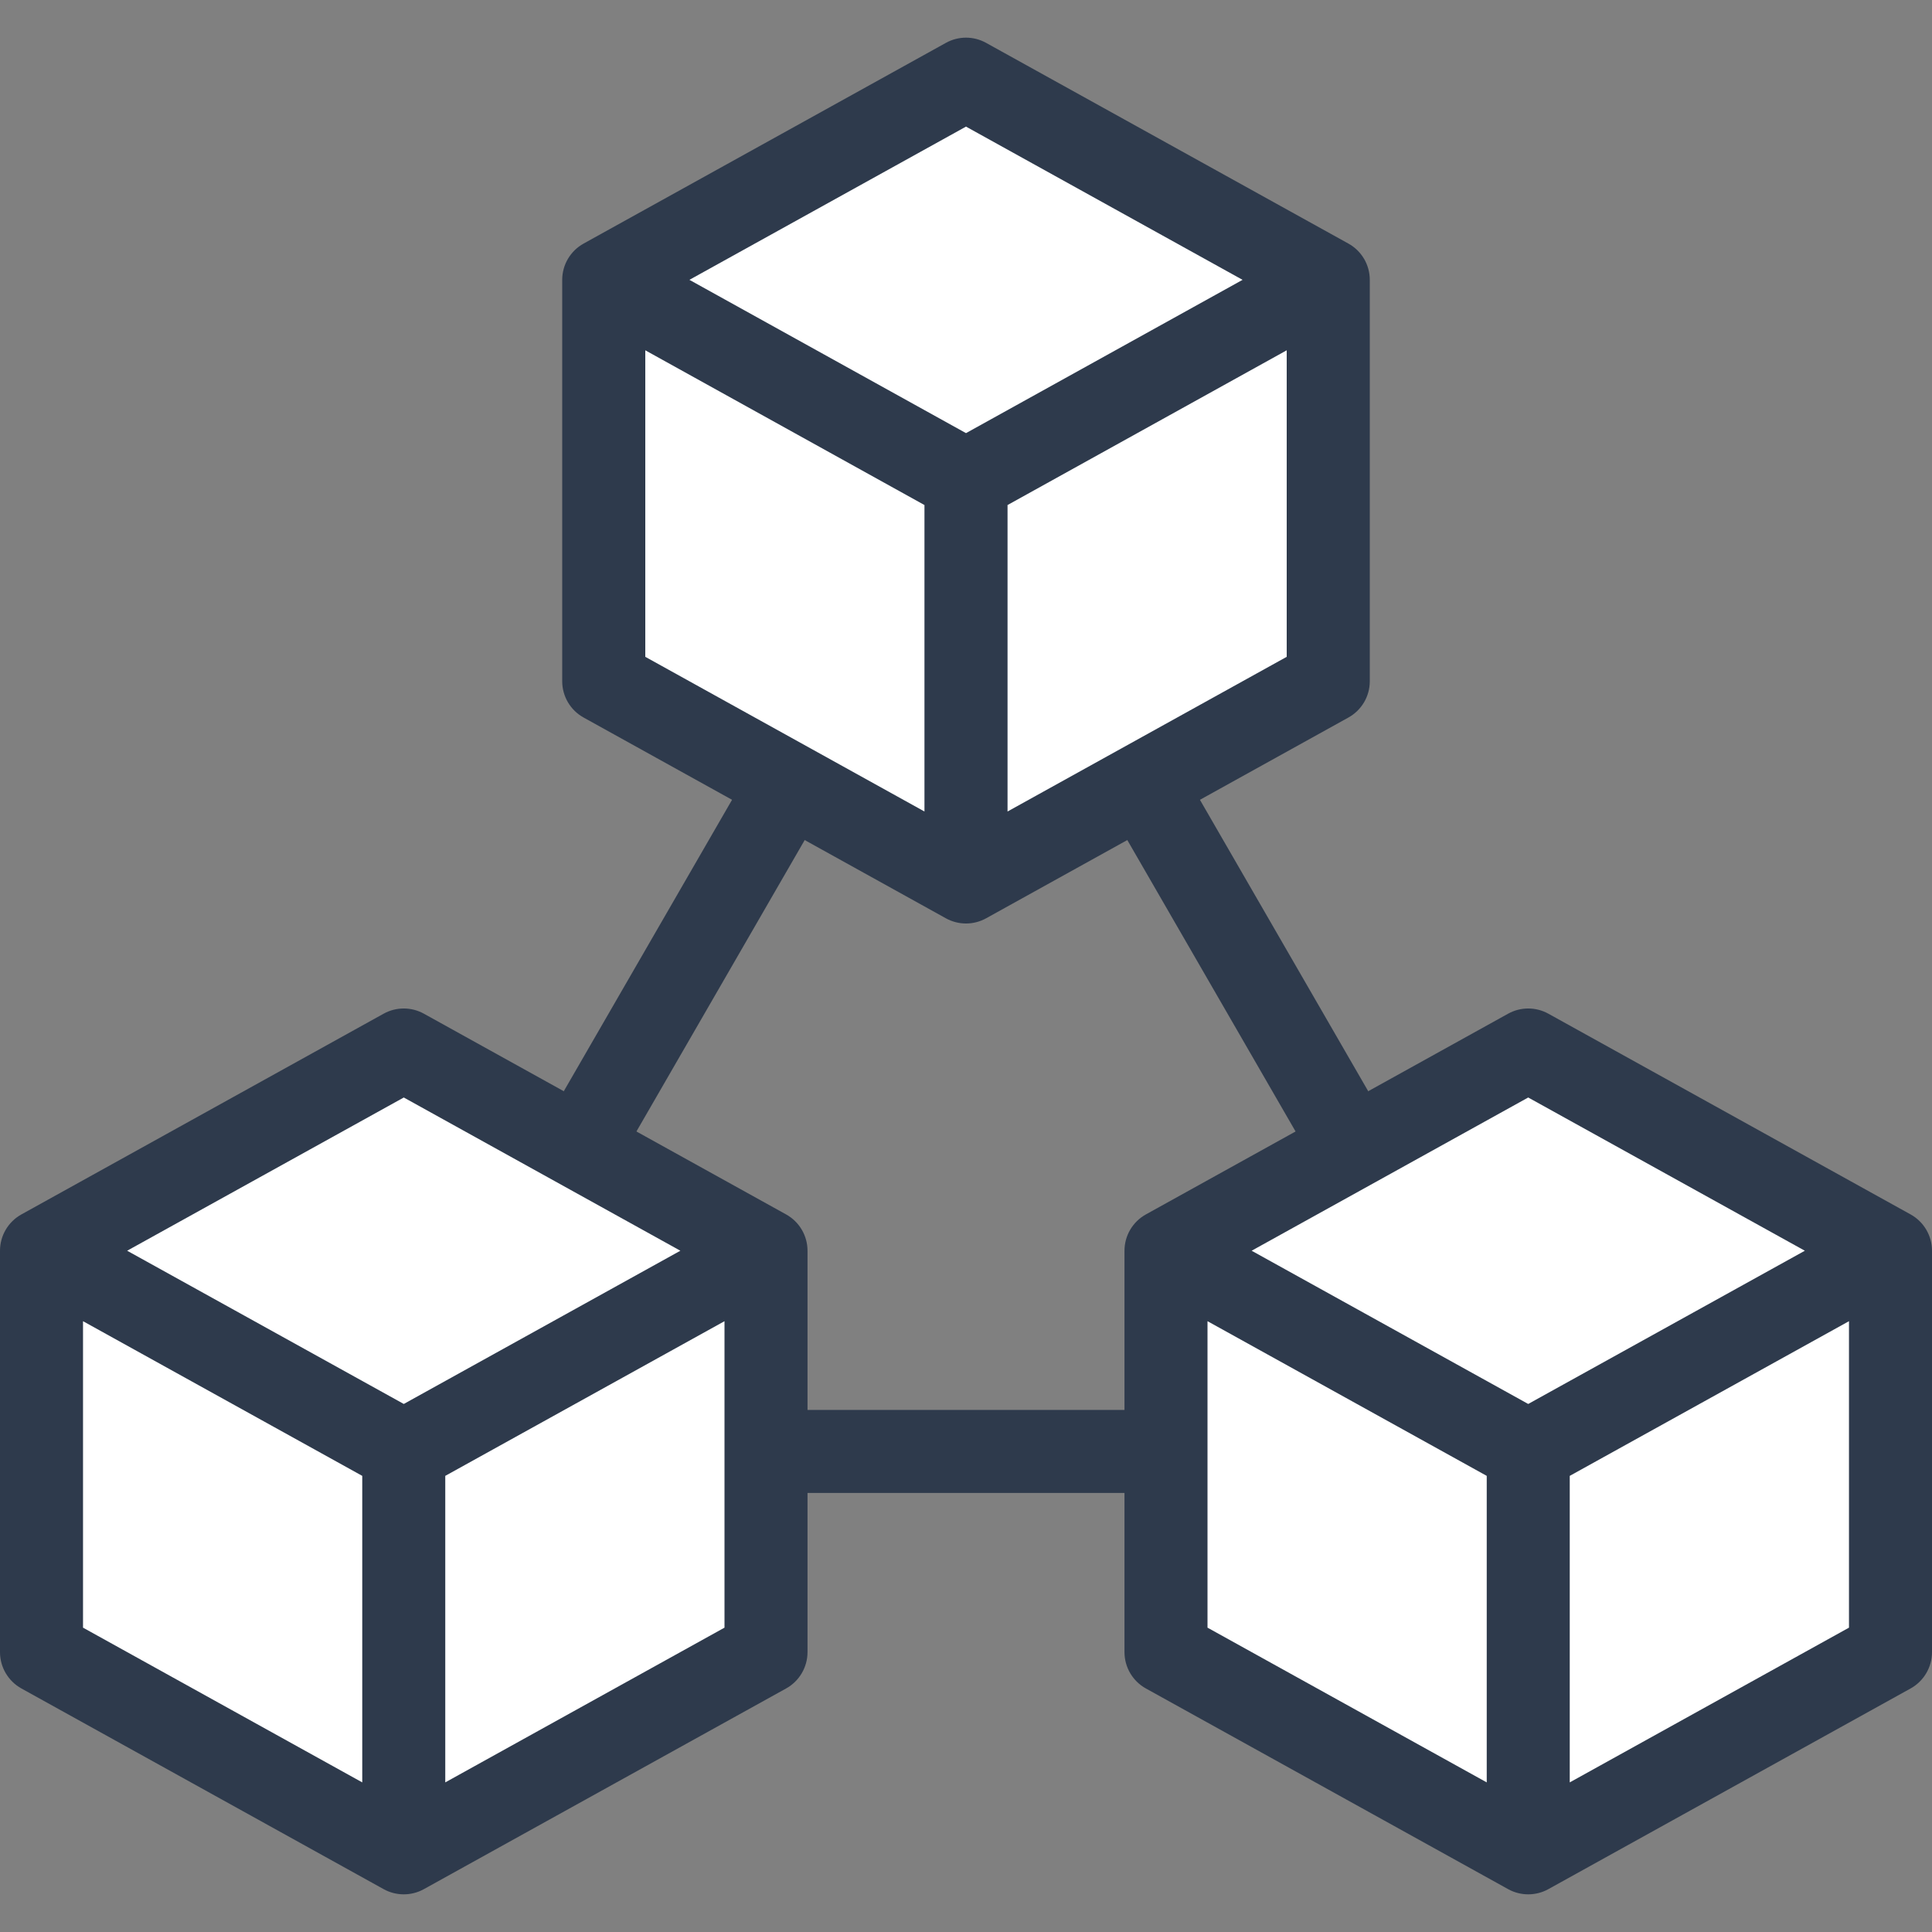
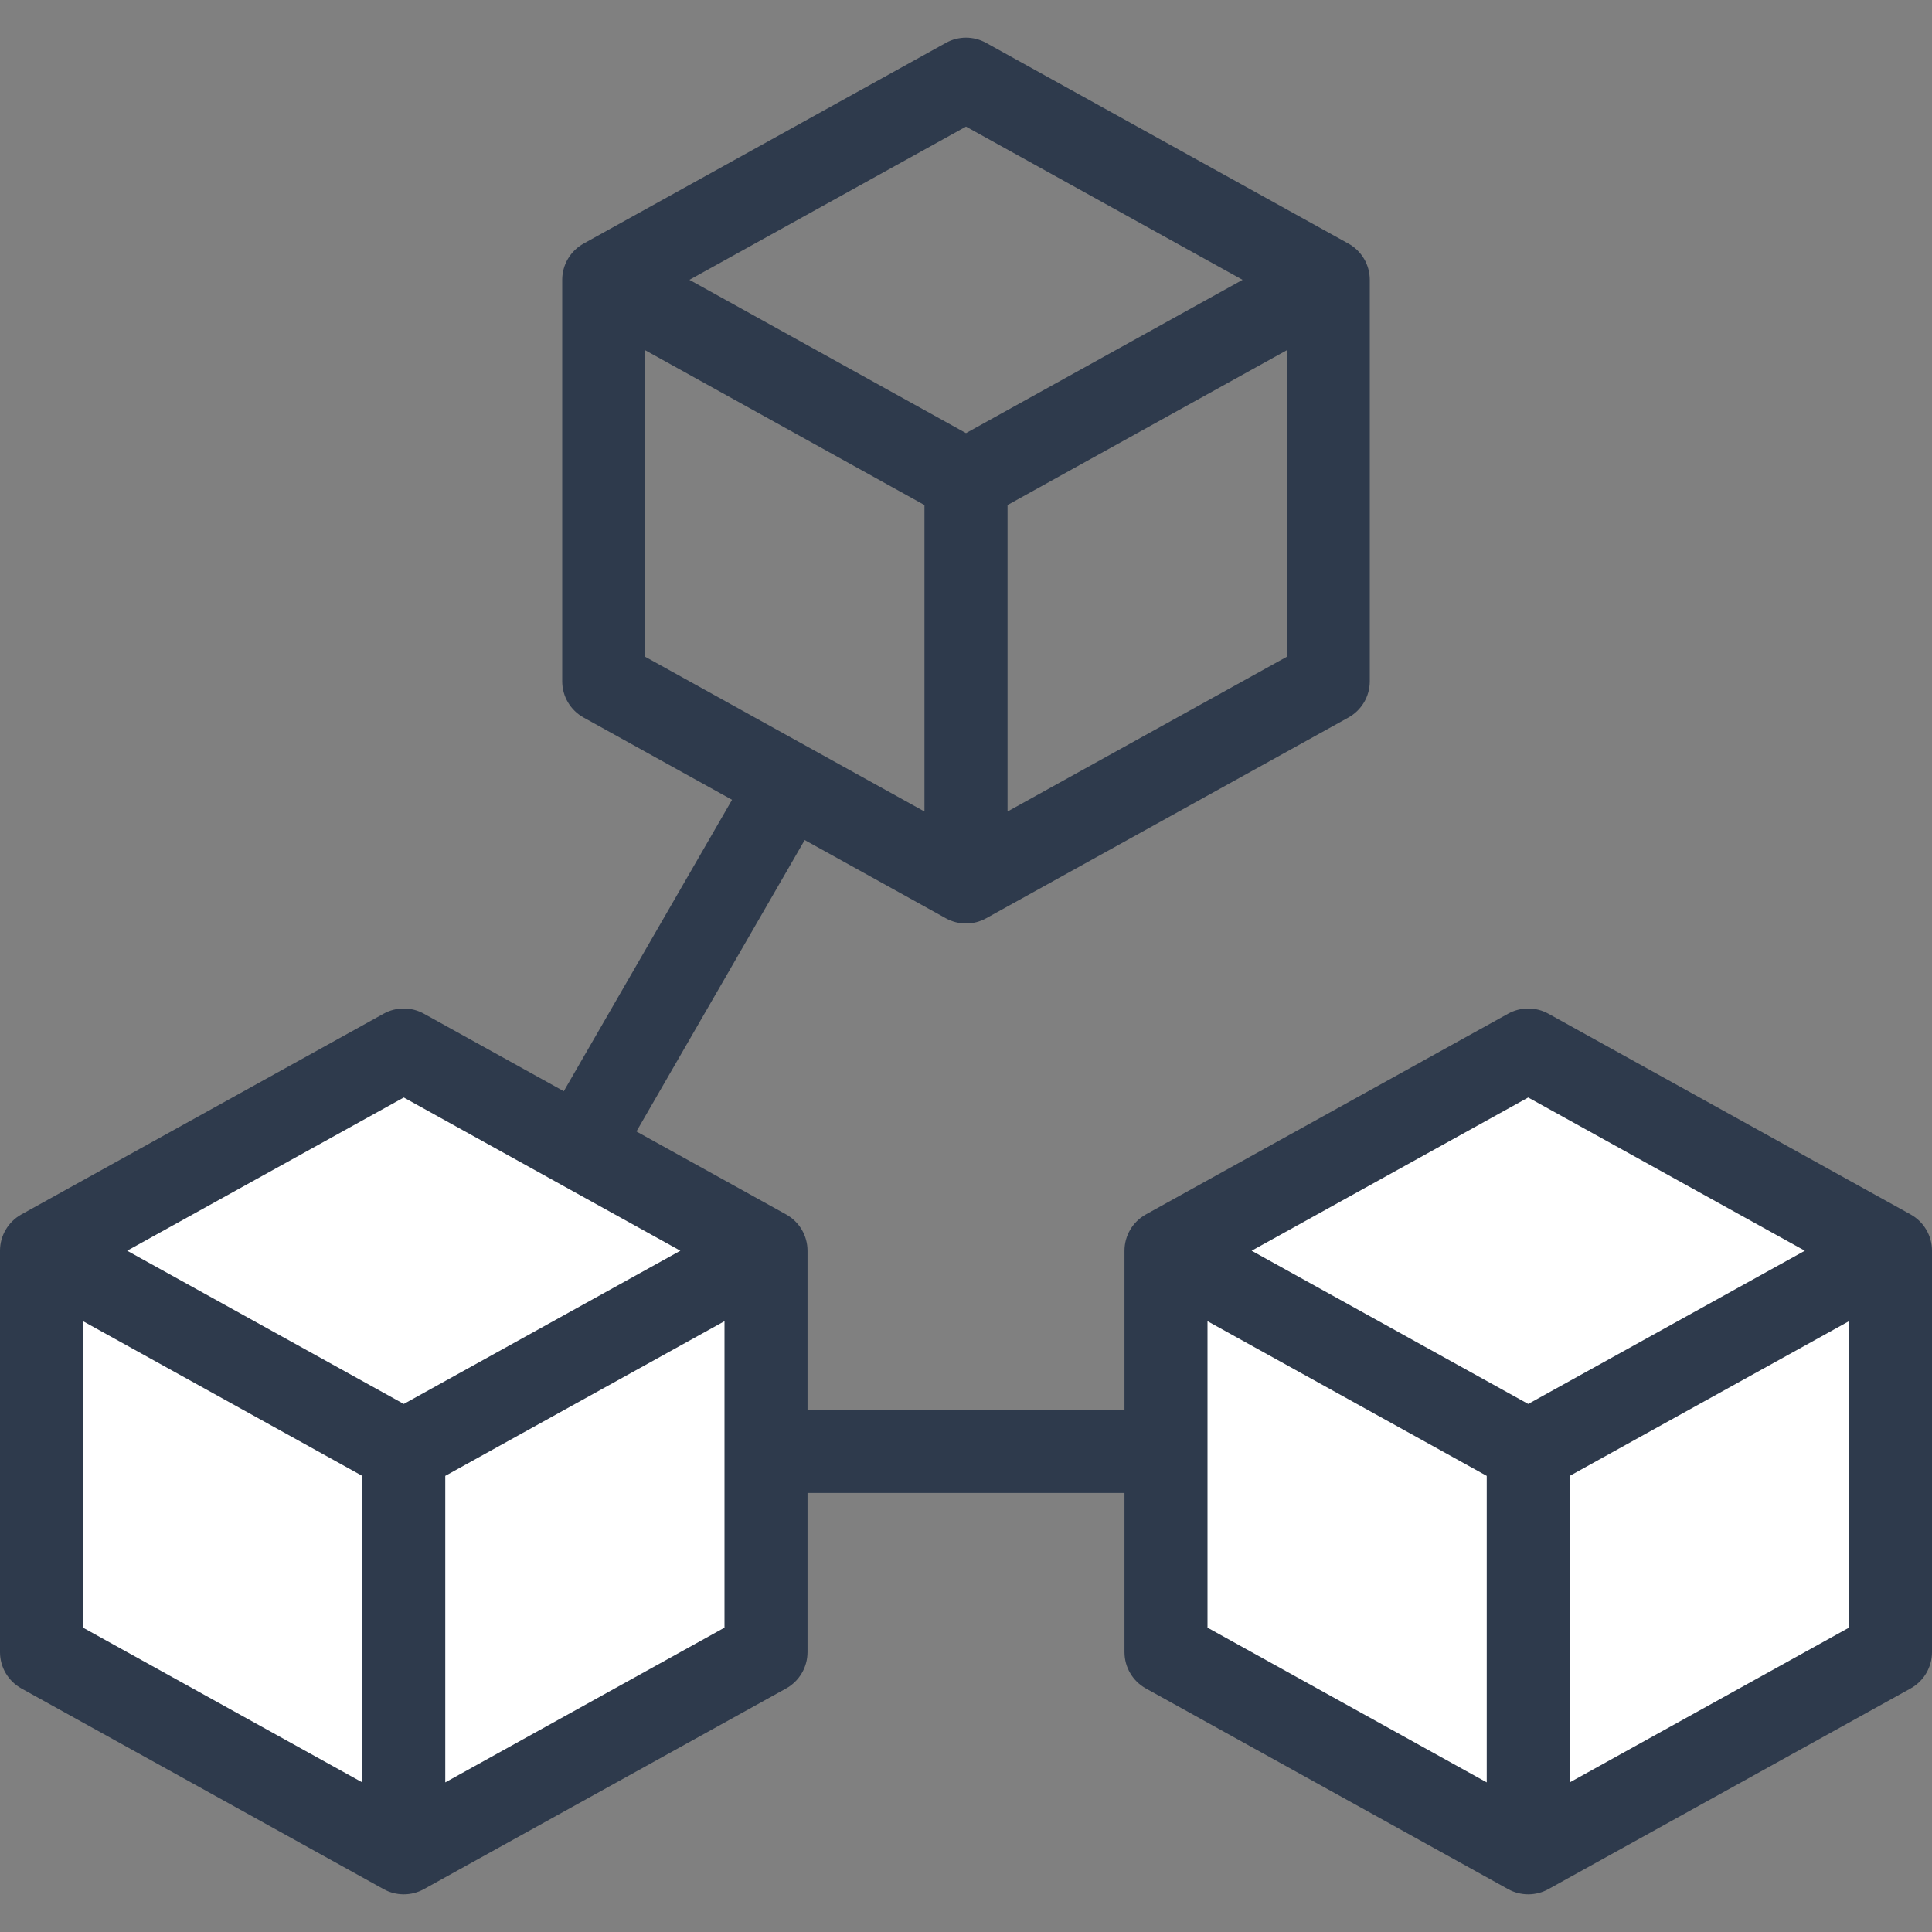
<svg xmlns="http://www.w3.org/2000/svg" width="32" height="32" viewBox="0 0 32 32" fill="none">
  <rect x="0" y="0" width="32" height="32" fill="#808080" stroke="none" />
  <g clip-path="url(#clip0_4139_6529)">
    <path d="M9.025 18.616L12.452 12.681L13.643 13.369L10.216 19.304L9.025 18.616Z" fill="#2E3A4C" />
-     <path d="M18.356 13.367L19.547 12.68L22.972 18.611L21.781 19.299L18.356 13.367Z" fill="#2E3A4C" />
    <path d="M12.75 23.353H19.25V24.728H12.75V23.353Z" fill="#2E3A4C" />
    <path d="M0.5 27V21L7 17.5L12.5 21V27.5L6.5 30.5L0.5 27Z" fill="white" />
-     <path d="M10 4.5V11.5L16 14.5L22 11.5L21.5 4.5L16 1.5L10 4.5Z" fill="white" />
    <path d="M19.5 20.5L25.5 17.5L31.5 20.5L31 27.5L25.5 30.5L19.5 27.5V20.5Z" fill="white" />
    <path d="M13.021 20.115L7.021 16.79C6.813 16.675 6.562 16.675 6.354 16.79L0.354 20.115C0.136 20.236 0 20.466 0 20.716V27.365C0 27.615 0.136 27.845 0.354 27.966L6.354 31.29C6.458 31.348 6.573 31.376 6.688 31.376C6.802 31.376 6.917 31.348 7.021 31.29L13.021 27.966C13.239 27.845 13.375 27.614 13.375 27.365V20.716C13.375 20.466 13.239 20.236 13.021 20.115ZM6.688 18.178L11.269 20.716L6.688 23.254L2.106 20.716L6.688 18.178ZM1.375 21.883L6 24.445V29.522L1.375 26.959V21.883ZM7.375 29.522V24.445L12 21.883V26.959L7.375 29.522Z" fill="#2E3A4C" />
    <path d="M22.688 11.284V4.635C22.688 4.385 22.552 4.155 22.333 4.034L16.333 0.71C16.126 0.595 15.874 0.595 15.667 0.71L9.667 4.034C9.448 4.155 9.312 4.385 9.312 4.635V11.284C9.312 11.534 9.448 11.764 9.667 11.885L15.667 15.21C15.77 15.267 15.885 15.296 16 15.296C16.115 15.296 16.23 15.267 16.333 15.21L22.333 11.885C22.552 11.764 22.688 11.534 22.688 11.284ZM16 2.097L20.581 4.635L16 7.174L11.419 4.635L16 2.097ZM10.688 5.802L15.312 8.365V13.441L10.688 10.879V5.802ZM16.688 13.441V8.365L21.312 5.802V10.879L16.688 13.441Z" fill="#2E3A4C" />
    <path d="M31.646 20.115L25.646 16.79C25.438 16.675 25.187 16.675 24.979 16.79L18.979 20.115C18.761 20.236 18.625 20.466 18.625 20.716V27.365C18.625 27.615 18.761 27.845 18.979 27.966L24.979 31.29C25.083 31.348 25.198 31.376 25.312 31.376C25.427 31.376 25.542 31.348 25.646 31.29L31.646 27.966C31.864 27.845 32 27.614 32 27.365V20.716C32 20.466 31.864 20.236 31.646 20.115ZM25.312 18.178L29.894 20.716L25.312 23.254L20.731 20.716L25.312 18.178ZM20 21.883L24.625 24.445V29.522L20 26.959V21.883ZM26 29.522V24.445L30.625 21.883V26.959L26 29.522Z" fill="#2E3A4C" />
  </g>
  <defs>
    <clipPath id="clip0_4139_6529">
      <rect width="32" height="32" fill="white" />
    </clipPath>
  </defs>
</svg>